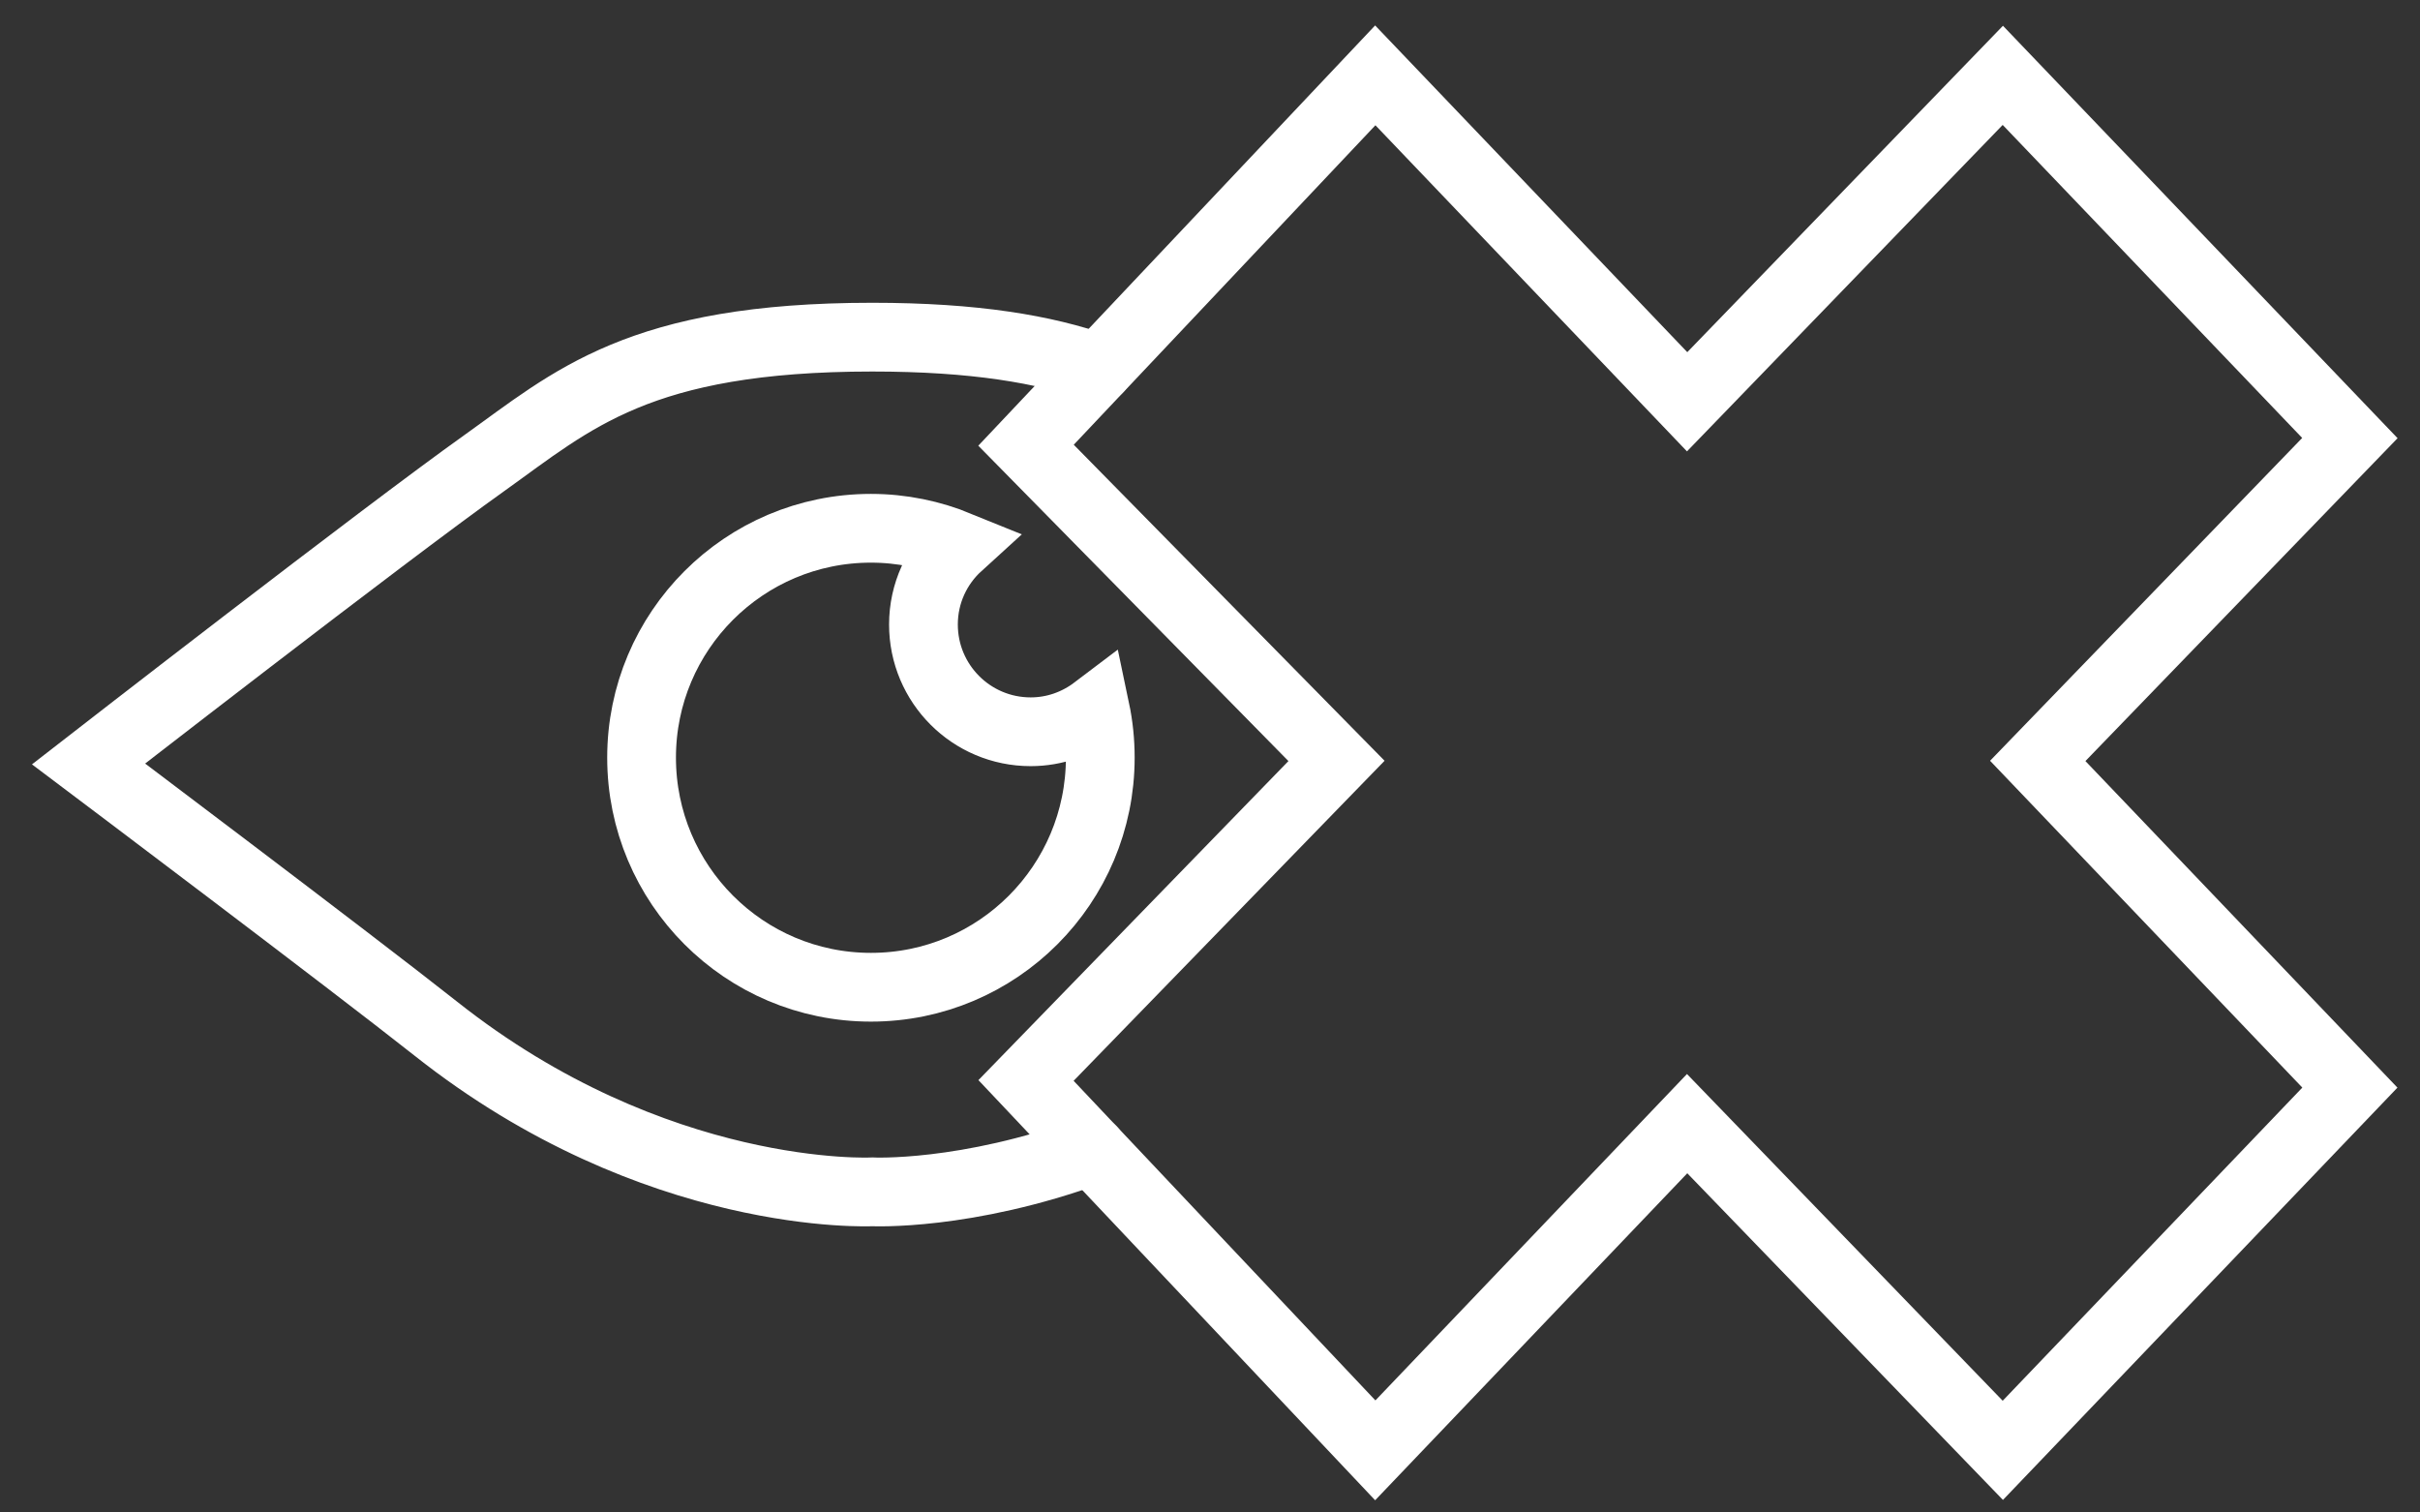
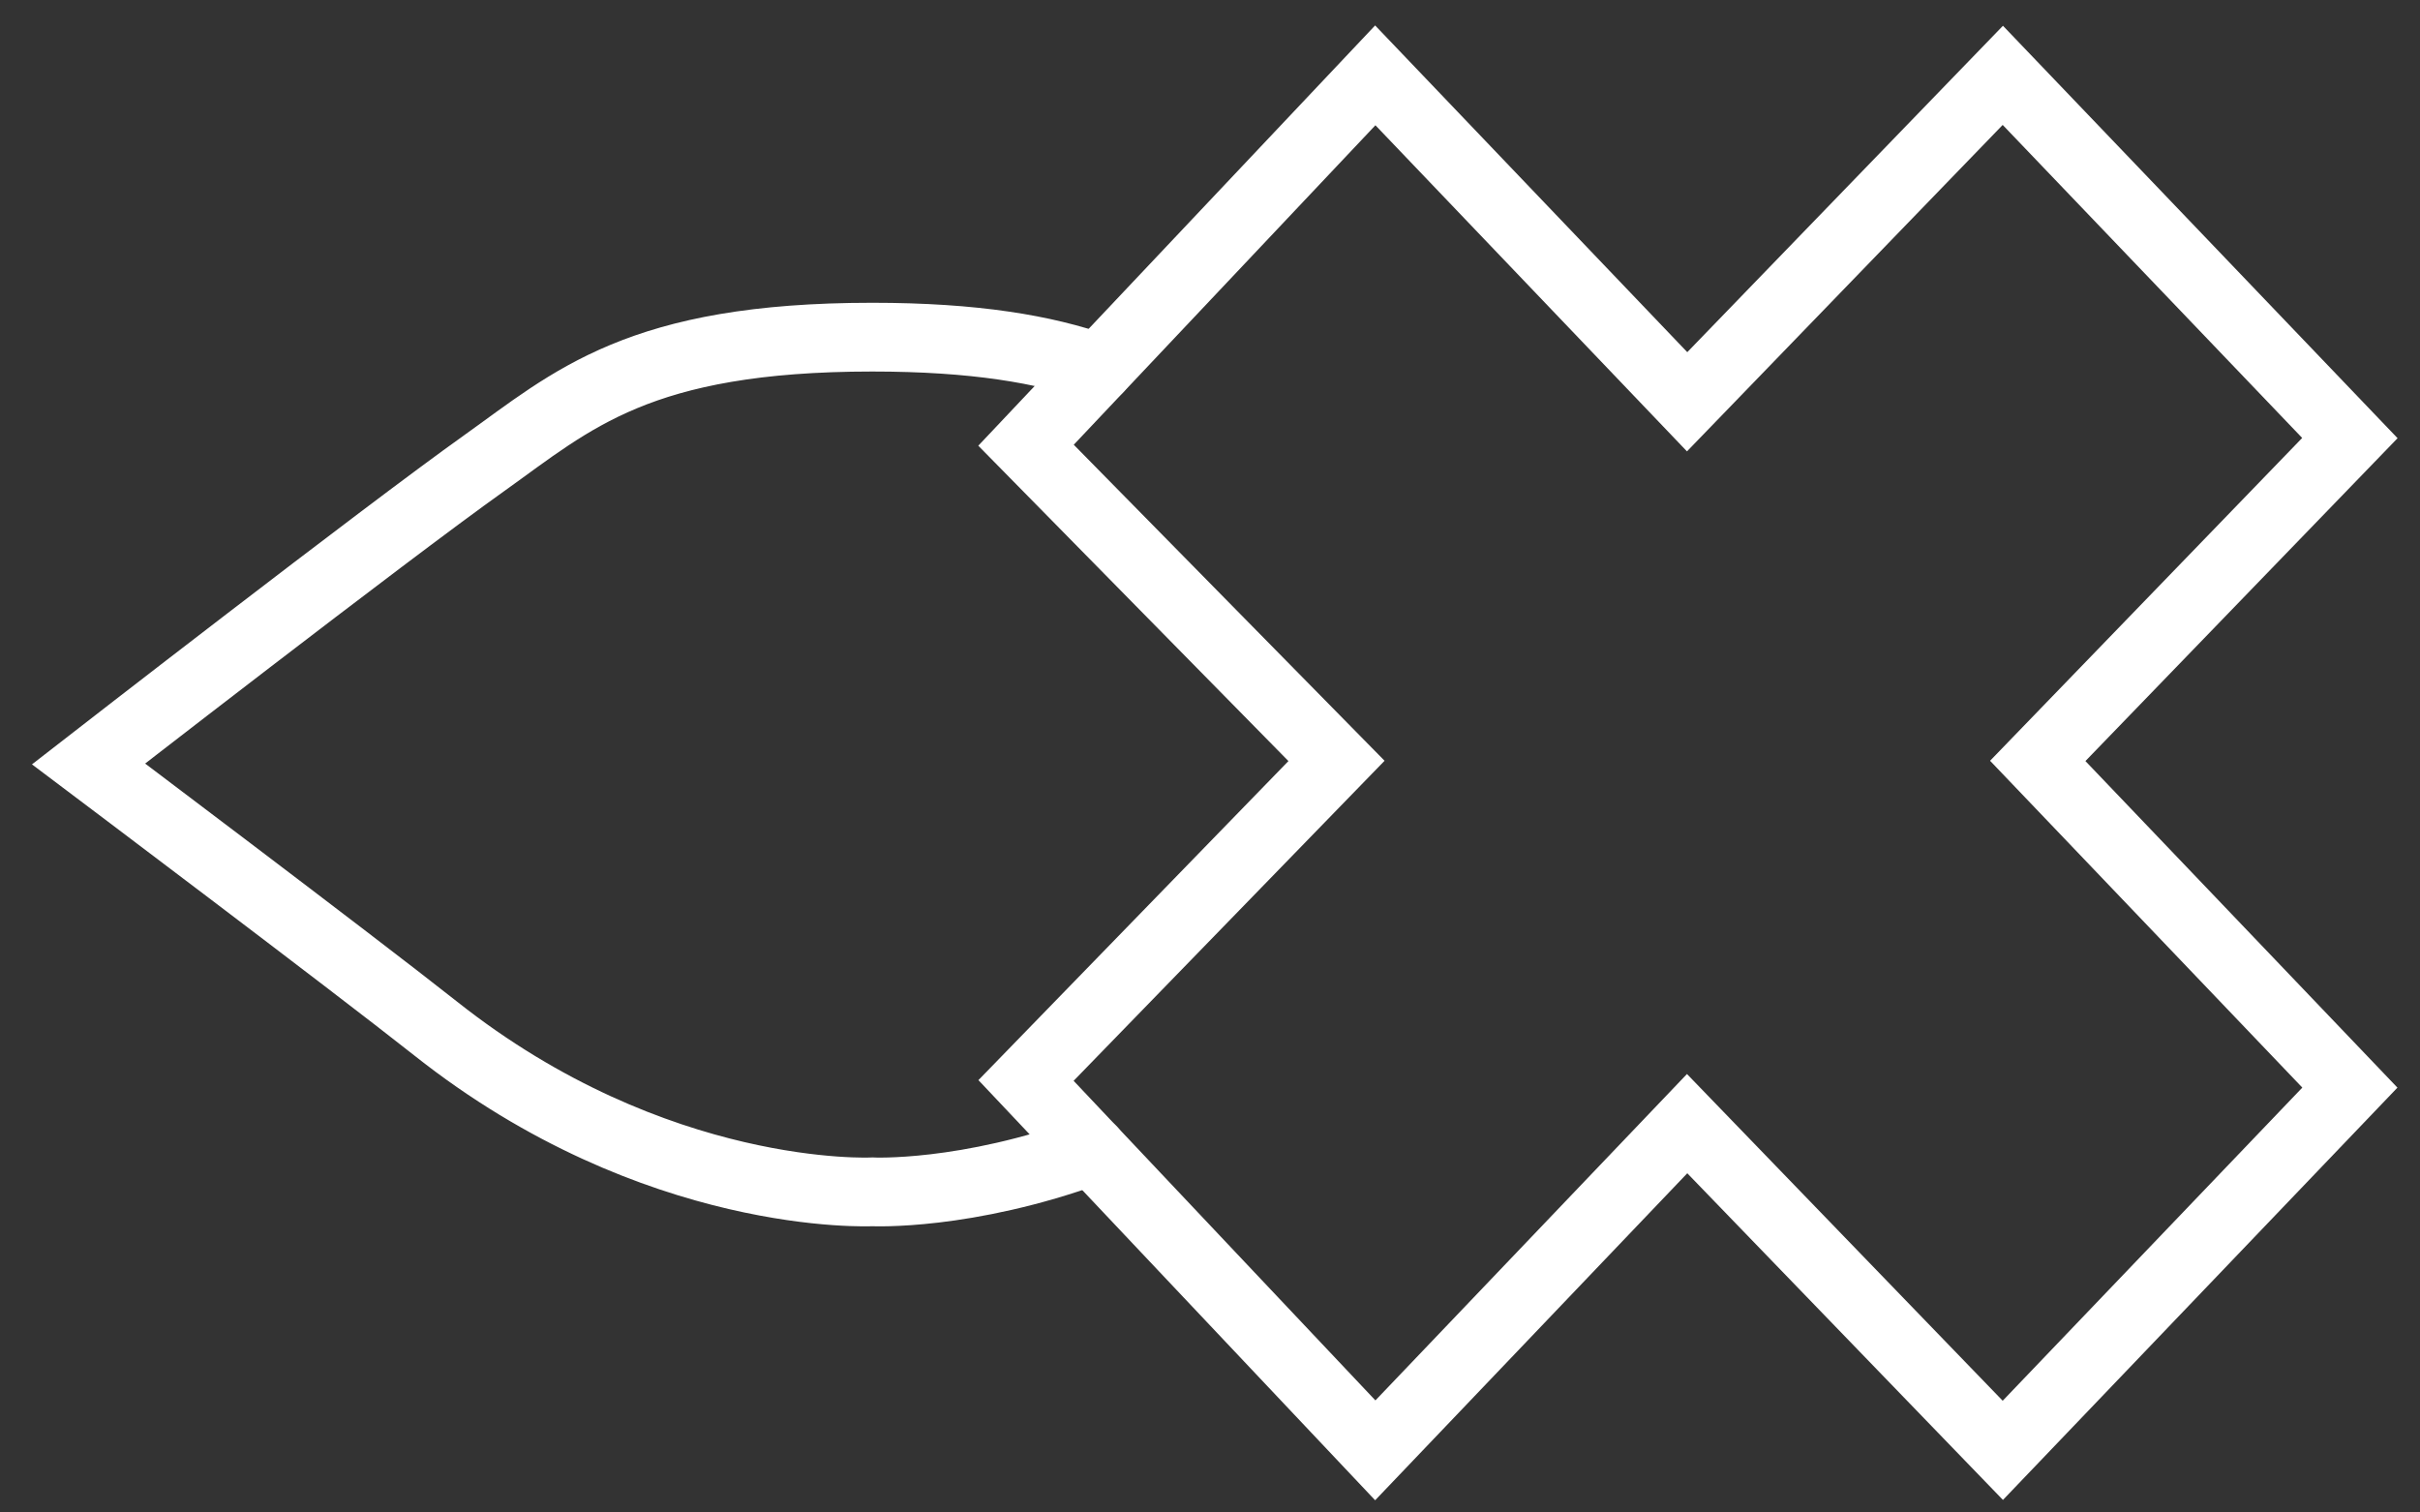
<svg xmlns="http://www.w3.org/2000/svg" version="1.2" baseProfile="tiny-ps" viewBox="0 0 88 55" width="88" height="55">
  <rect x="0" y="0" width="88" height="55" fill="#333333" stroke="none" />
  <title>Web 1920 – 5</title>
  <style>
		tspan { white-space:pre }
		.shp0 { fill: none;stroke: #ffffff;stroke-linecap:round;stroke-width: 2.5 } 
	</style>
  <g id="Web 1920 – 5">
    <g id="Group 52">
      <path id="Path 229" class="shp0" d="M39.71 41.83C35.11 43.51 31.72 43.34 31.72 43.34C31.72 43.34 23.84 43.74 15.84 37.4C12.73 34.94 3.22 27.78 3.22 27.78C3.22 27.78 13.93 19.46 17.61 16.84C20.82 14.55 23.23 12.26 31.72 12.26C35.44 12.26 37.99 12.7 39.95 13.39" />
-       <path id="Path 230" class="shp0" d="M39.83 25.81C39.95 26.38 40.01 26.96 40.01 27.55C40.01 32.16 36.28 35.9 31.67 35.9C27.06 35.9 23.33 32.16 23.33 27.55C23.33 22.95 27.06 19.21 31.67 19.21C32.8 19.21 33.87 19.44 34.85 19.84C34.07 20.55 33.58 21.57 33.58 22.71C33.58 24.86 35.32 26.61 37.48 26.61C38.36 26.61 39.17 26.31 39.83 25.81Z" />
      <path id="Path 231" class="shp0" d="M50.01 2.74L61.35 14.61L72.83 2.74L85.45 15.93L74.1 27.67L85.45 39.55L72.83 52.74L61.35 40.86L50.01 52.74L37.31 39.29L48.6 27.67L37.31 16.19L50.01 2.74Z" />
    </g>
  </g>
</svg>